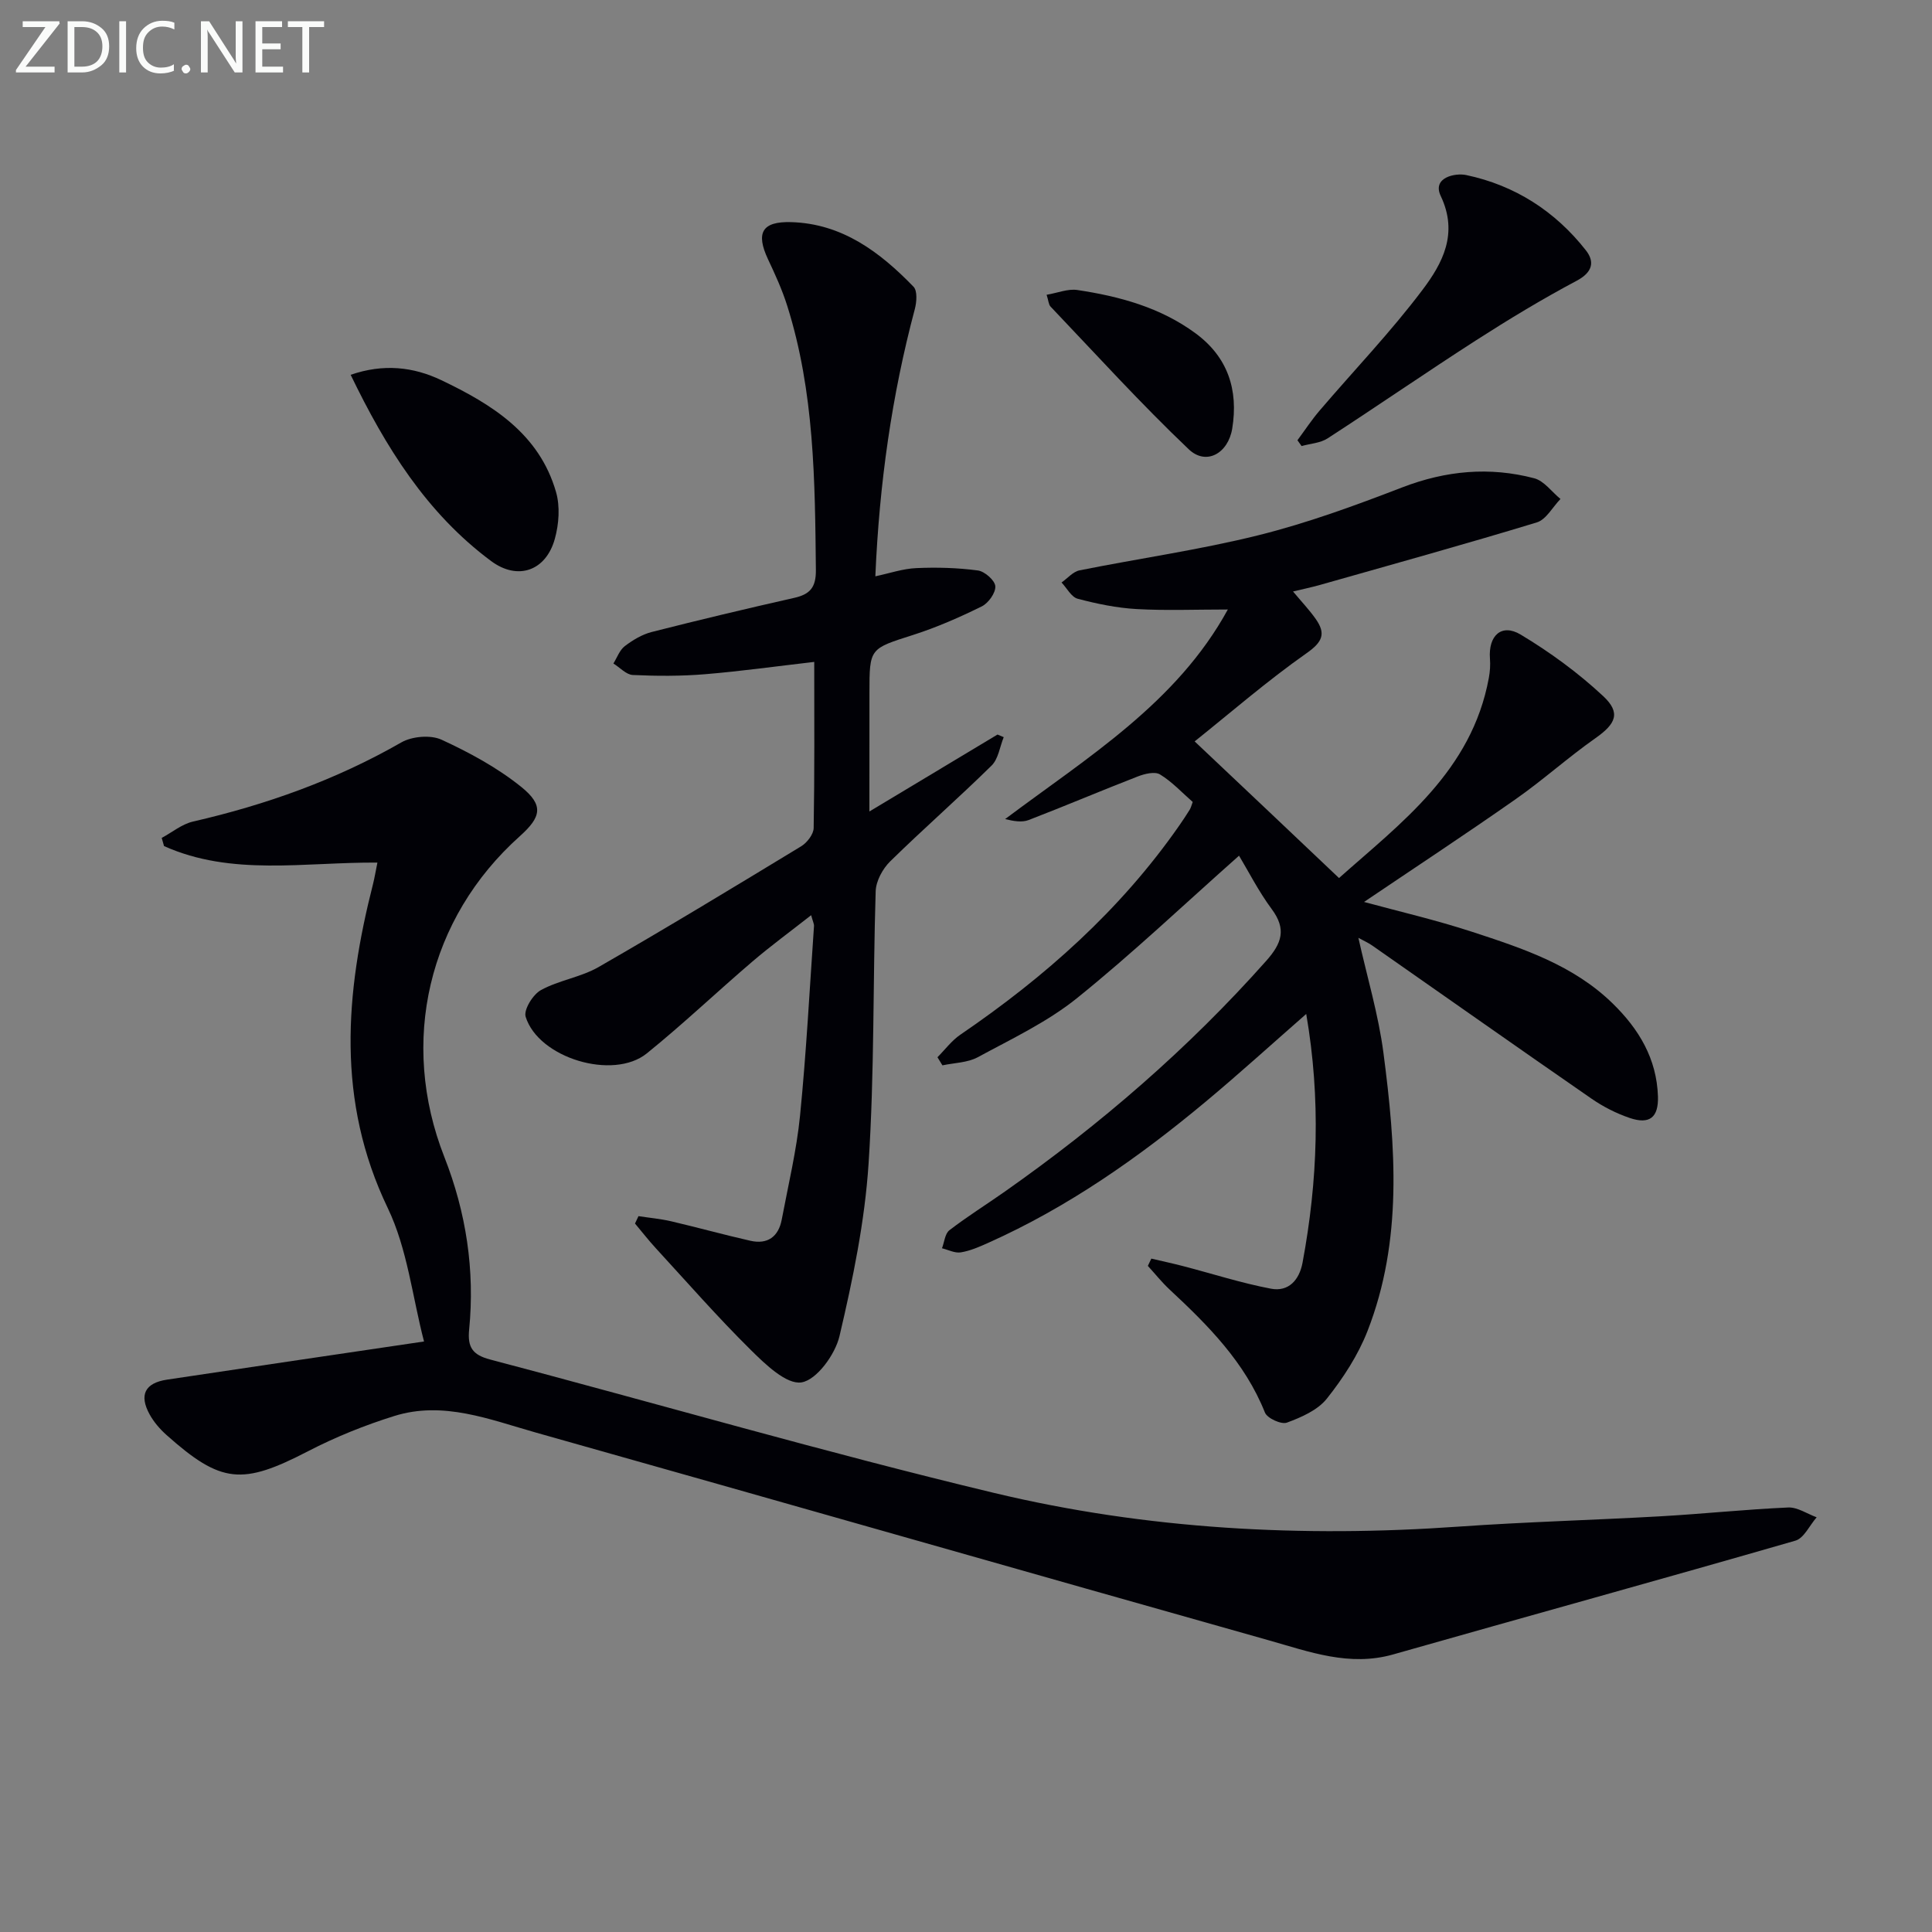
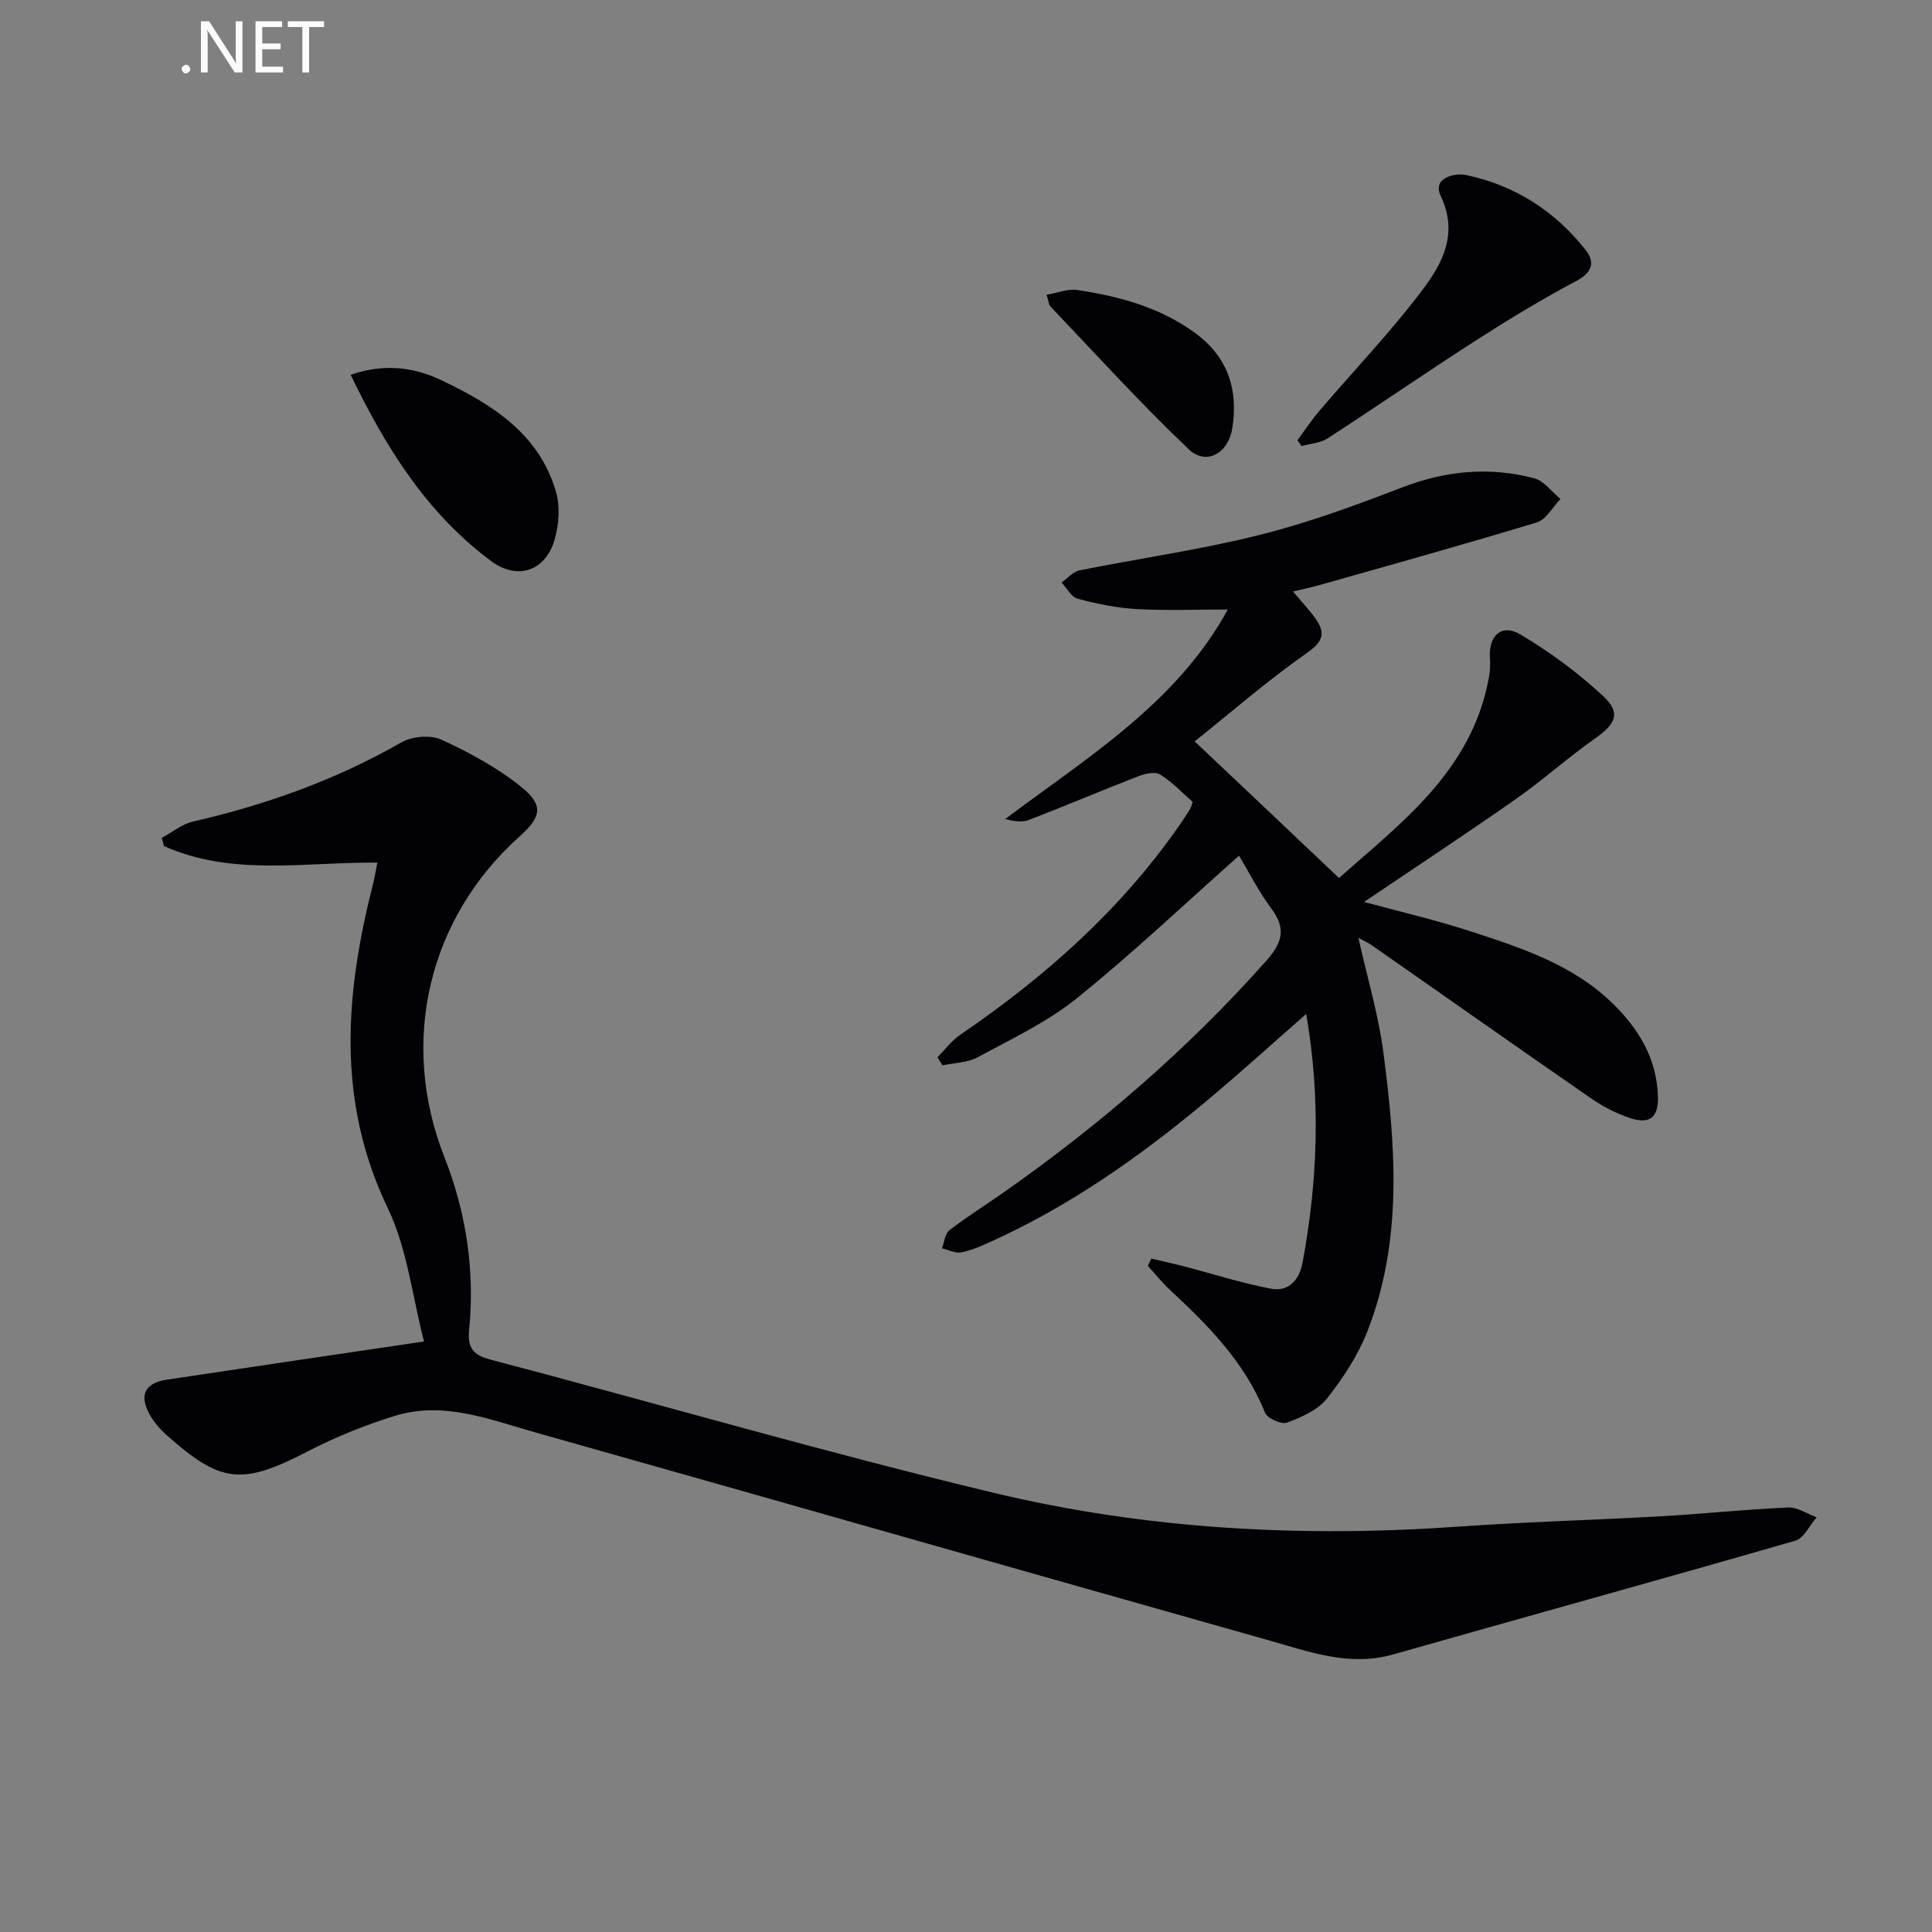
<svg xmlns="http://www.w3.org/2000/svg" enable-background="new 0 0 400 400" viewBox="0 0 400 400">
  <rect x="0" y="0" width="400" height="400" fill="#808080" stroke="none" />
  <path d="m87.79 277.74c-2.41-9.23-3.44-19.16-7.51-27.63-10.67-22.2-8.82-44.45-3.04-67.12.31-1.24.51-2.5.9-4.4-15.14-.11-30.16 2.87-44.18-3.42-.16-.56-.32-1.13-.48-1.69 2.15-1.15 4.17-2.85 6.46-3.38 15.14-3.48 29.59-8.62 43.13-16.38 2.22-1.28 6.06-1.61 8.33-.58 5.8 2.67 11.58 5.8 16.53 9.79 4.69 3.79 4.14 6.21-.29 10.18-19.03 17.02-25 42.63-15.64 66.44 4.51 11.48 6.34 23.43 5.13 35.73-.36 3.63.68 5.23 4.34 6.19 34.8 9.17 69.38 19.25 104.37 27.63 31.52 7.54 63.75 9.26 96.15 6.97 13.93-.98 27.91-1.35 41.86-2.14 8.79-.5 17.56-1.43 26.36-1.82 1.93-.09 3.94 1.31 5.91 2.03-1.46 1.66-2.62 4.33-4.41 4.84-27.71 8-55.52 15.66-83.26 23.55-9.06 2.58-17.36-.55-25.72-2.91-50.62-14.28-101.19-28.76-151.81-43.03-9.53-2.69-19.13-6.59-29.26-3.43-6.13 1.91-12.18 4.35-17.88 7.3-13.63 7.05-17.96 6.76-29.34-3.39-1.34-1.2-2.58-2.64-3.45-4.21-2.24-4.05-.99-6.53 3.59-7.22 17.19-2.59 34.42-5.12 53.21-7.9z" fill="#010106" />
  <path d="m277.23 181.79c12.8-11.4 27.48-22.13 31.02-41.45.24-1.29.33-2.65.23-3.96-.37-4.77 2.39-7.37 6.35-5 6.07 3.64 11.91 7.91 17.09 12.74 3.73 3.48 2.6 5.76-1.6 8.71-5.68 3.99-10.87 8.68-16.56 12.66-10.42 7.3-21.06 14.3-31.35 21.25 7.02 1.91 14.85 3.72 22.46 6.21 10.41 3.41 20.88 6.85 29.03 14.82 5.44 5.31 9.1 11.43 9.36 19.21.14 4.36-1.7 5.89-5.86 4.48-2.78-.95-5.51-2.34-7.92-4.01-15.18-10.5-30.26-21.13-45.39-31.7-.8-.56-1.72-.96-2.85-1.58 1.81 8.14 4.16 15.91 5.19 23.84 2.53 19.35 4.02 38.81-3.3 57.56-1.96 5.02-5.05 9.76-8.42 14-1.9 2.39-5.27 3.86-8.27 4.97-1.16.43-4.08-.9-4.55-2.09-4.16-10.42-11.76-18.04-19.72-25.45-1.62-1.51-3.02-3.27-4.52-4.91.24-.5.48-1.01.72-1.51 2.2.52 4.41.99 6.6 1.56 6.05 1.57 12.04 3.51 18.17 4.67 3.64.69 5.87-1.79 6.54-5.4 3.15-16.91 3.8-33.85.76-51.48-7.19 6.29-13.89 12.39-20.85 18.19-13.84 11.54-28.51 21.84-45.06 29.23-1.81.81-3.68 1.63-5.61 1.94-1.22.2-2.59-.53-3.89-.85.49-1.27.61-3.02 1.53-3.73 3.69-2.84 7.65-5.31 11.46-7.99 19.82-13.93 38.03-29.65 54.15-47.8 3.22-3.63 4.22-6.54 1.12-10.71-2.73-3.69-4.83-7.84-6.76-11.05-11.36 10.07-22.08 20.26-33.57 29.51-6.14 4.94-13.51 8.41-20.51 12.21-2.12 1.15-4.87 1.16-7.33 1.69-.34-.56-.69-1.12-1.03-1.68 1.58-1.58 2.95-3.46 4.77-4.69 17.47-11.92 33.08-25.76 45.25-43.22.76-1.09 1.5-2.2 2.2-3.33.25-.4.36-.89.63-1.61-2.22-1.94-4.27-4.18-6.77-5.7-1.08-.66-3.21-.13-4.64.43-7.55 2.93-15 6.1-22.56 9.01-1.39.53-3.09.24-4.87-.2 17.11-12.83 35.52-24.03 46.11-43.39-6.68 0-12.8.25-18.88-.09-4.1-.23-8.21-1.08-12.19-2.13-1.33-.35-2.25-2.2-3.36-3.37 1.23-.86 2.36-2.23 3.71-2.51 12.35-2.48 24.87-4.24 37.07-7.28 10.12-2.52 20-6.14 29.75-9.9 9.04-3.48 18.09-4.32 27.33-1.89 2.05.54 3.64 2.82 5.44 4.29-1.62 1.66-2.95 4.25-4.9 4.85-14.89 4.53-29.9 8.69-44.88 12.94-1.69.48-3.41.83-5.59 1.36 1.8 2.16 3.38 3.82 4.69 5.68 2.11 3 1.49 4.72-1.85 7.07-8.23 5.78-15.86 12.42-23.21 18.29 10.15 9.57 19.76 18.68 29.89 28.29z" fill="#010106" />
-   <path d="m180 168.01c9.52-5.72 18.02-10.83 26.52-15.93l1.29.54c-.81 1.99-1.11 4.51-2.52 5.89-6.86 6.75-14.13 13.1-21 19.84-1.55 1.53-2.92 4.05-2.99 6.16-.59 18.8-.24 37.64-1.47 56.39-.78 12-3.26 23.98-6.02 35.72-.89 3.81-4.73 9.09-7.87 9.59-3.11.49-7.5-3.75-10.51-6.73-6.83-6.75-13.17-14-19.67-21.07-1.5-1.63-2.86-3.39-4.29-5.09.24-.51.48-1.02.72-1.53 2.27.35 4.56.55 6.79 1.07 5.48 1.28 10.91 2.79 16.39 4.03 3.56.8 5.81-.85 6.48-4.39 1.35-7.16 3.07-14.29 3.79-21.52 1.3-13.05 1.98-26.16 2.89-39.25.03-.45-.23-.91-.59-2.25-4.29 3.37-8.35 6.34-12.18 9.61-7.33 6.27-14.34 12.94-21.84 19-6.98 5.64-22.44.96-25.09-7.58-.45-1.44 1.51-4.62 3.16-5.52 3.73-2.05 8.27-2.66 11.95-4.78 14.11-8.11 28.03-16.55 41.94-25 1.21-.74 2.55-2.47 2.58-3.77.2-11.3.12-22.6.12-34.4-7.87.91-15.23 1.94-22.62 2.55-4.95.41-9.97.39-14.94.16-1.37-.06-2.68-1.55-4.02-2.38.76-1.22 1.28-2.77 2.35-3.59 1.65-1.26 3.58-2.42 5.57-2.93 9.81-2.5 19.65-4.84 29.52-7.07 3.27-.74 4.51-2.16 4.48-5.75-.19-18.46-.3-36.9-5.94-54.74-1.04-3.3-2.5-6.49-3.98-9.63-2.55-5.45-1.25-7.85 4.82-7.67 10.55.31 18.37 6.2 25.32 13.38.82.85.65 3.15.27 4.6-4.77 17.88-7.35 36.07-8.18 55.35 2.96-.63 5.7-1.58 8.48-1.7 4.25-.19 8.55-.07 12.76.49 1.4.19 3.52 2.05 3.6 3.27.09 1.36-1.43 3.49-2.81 4.17-4.59 2.26-9.32 4.34-14.19 5.9-9.01 2.88-9.06 2.71-9.06 12-.01 7.8-.01 15.61-.01 24.56z" fill="#010106" />
  <path d="m268.62 91.15c1.52-2.05 2.93-4.2 4.58-6.13 7.12-8.34 14.75-16.29 21.33-25.03 4.11-5.46 7.46-11.62 3.76-19.41-1.83-3.84 3-4.82 5.26-4.34 10.08 2.12 18.44 7.49 24.8 15.6 1.86 2.38 1.37 4.54-1.92 6.29-7.12 3.78-14.04 7.97-20.83 12.33-10.33 6.64-20.44 13.63-30.75 20.31-1.5.97-3.57 1.07-5.37 1.58-.28-.4-.57-.8-.86-1.2z" fill="#010106" />
  <path d="m72.6 77.6c6.79-2.35 12.99-1.65 18.77 1.11 10.48 5 20.28 11.07 23.75 23.16.86 2.98.6 6.62-.24 9.66-1.83 6.67-7.68 8.73-13.2 4.63-13.39-9.94-21.87-23.64-29.08-38.56z" fill="#010106" />
-   <path d="m216.69 61.03c2.3-.39 4.41-1.28 6.35-.99 8.73 1.31 17.2 3.61 24.46 8.95 6.69 4.91 8.93 11.7 7.62 19.74-.84 5.13-5.38 7.73-9 4.29-9.93-9.44-19.16-19.62-28.62-29.55-.4-.42-.41-1.2-.81-2.44z" fill="#010106" />
+   <path d="m216.69 61.03c2.3-.39 4.41-1.28 6.35-.99 8.73 1.31 17.2 3.61 24.46 8.95 6.69 4.91 8.93 11.7 7.62 19.74-.84 5.13-5.38 7.73-9 4.29-9.93-9.44-19.16-19.62-28.62-29.55-.4-.42-.41-1.2-.81-2.44" fill="#010106" />
  <g fill="#fafbfa">
-     <path d="m12.4 4.8-7.1 9h6v1.2h-8v-.5l6.1-8.9h-4.7v-1.2h7.6v.4z" />
-     <path d="m14 14v-9.6h3c1.6 0 2.9.5 4 1.4s1.6 2.2 1.6 3.8-.5 3-1.6 3.9-2.4 1.5-4 1.5h-3zm1.4-8.4v8.2h1.6c1.3 0 2.4-.4 3.1-1.1s1.1-1.8 1.1-3.1-.4-2.3-1.2-3-1.8-1-3.1-1z" />
-     <path d="m26.1 4.4v10.6h-1.4v-10.6z" />
-     <path d="m36.1 14.6c-.8.4-1.8.6-2.9.6-1.5 0-2.7-.5-3.6-1.4s-1.4-2.2-1.4-3.8c0-1.7.5-3.1 1.5-4.1s2.3-1.6 3.9-1.6c1 0 1.8.1 2.5.4v1.4c-.8-.4-1.6-.6-2.5-.6-1.2 0-2.1.4-2.9 1.2s-1.1 1.8-1.1 3.2c0 1.3.3 2.3 1 3s1.6 1.1 2.7 1.1c1 0 2-.2 2.7-.7v1.3z" />
    <path d="m37.6 14.3c0-.2.1-.5.3-.6s.4-.3.6-.3c.3 0 .5.1.6.3s.3.4.3.6-.1.4-.3.6-.4.3-.6.3c-.3 0-.5-.1-.6-.3s-.3-.4-.3-.6z" />
    <path d="m50.2 15h-1.6l-5.3-8.2c-.2-.2-.3-.5-.4-.7 0 .2.1.7.1 1.5v7.4h-1.4v-10.6h1.7l5.2 8.1c.2.4.4.6.4.7 0-.3-.1-.8-.1-1.5v-7.3h1.4z" />
    <path d="m58.6 15h-5.7v-10.6h5.5v1.2h-4.1v3.4h3.8v1.2h-3.8v3.6h4.3z" />
    <path d="m67.1 5.6h-3.1v9.4h-1.4v-9.4h-3v-1.2h7.5z" />
  </g>
</svg>